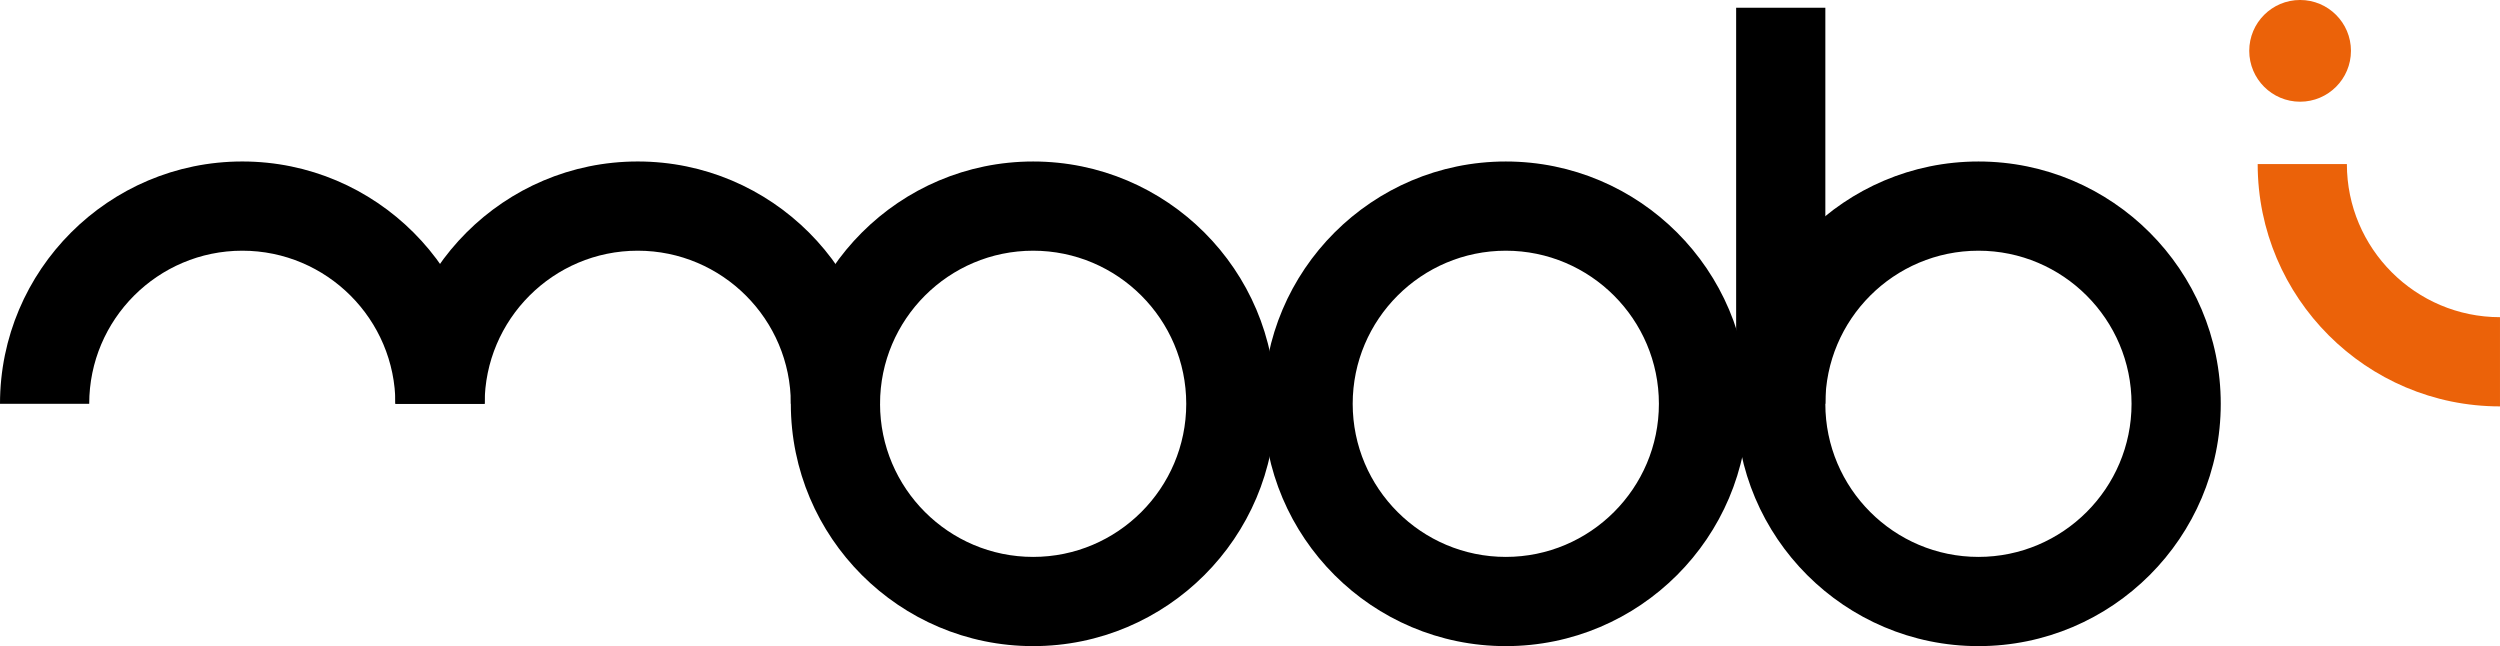
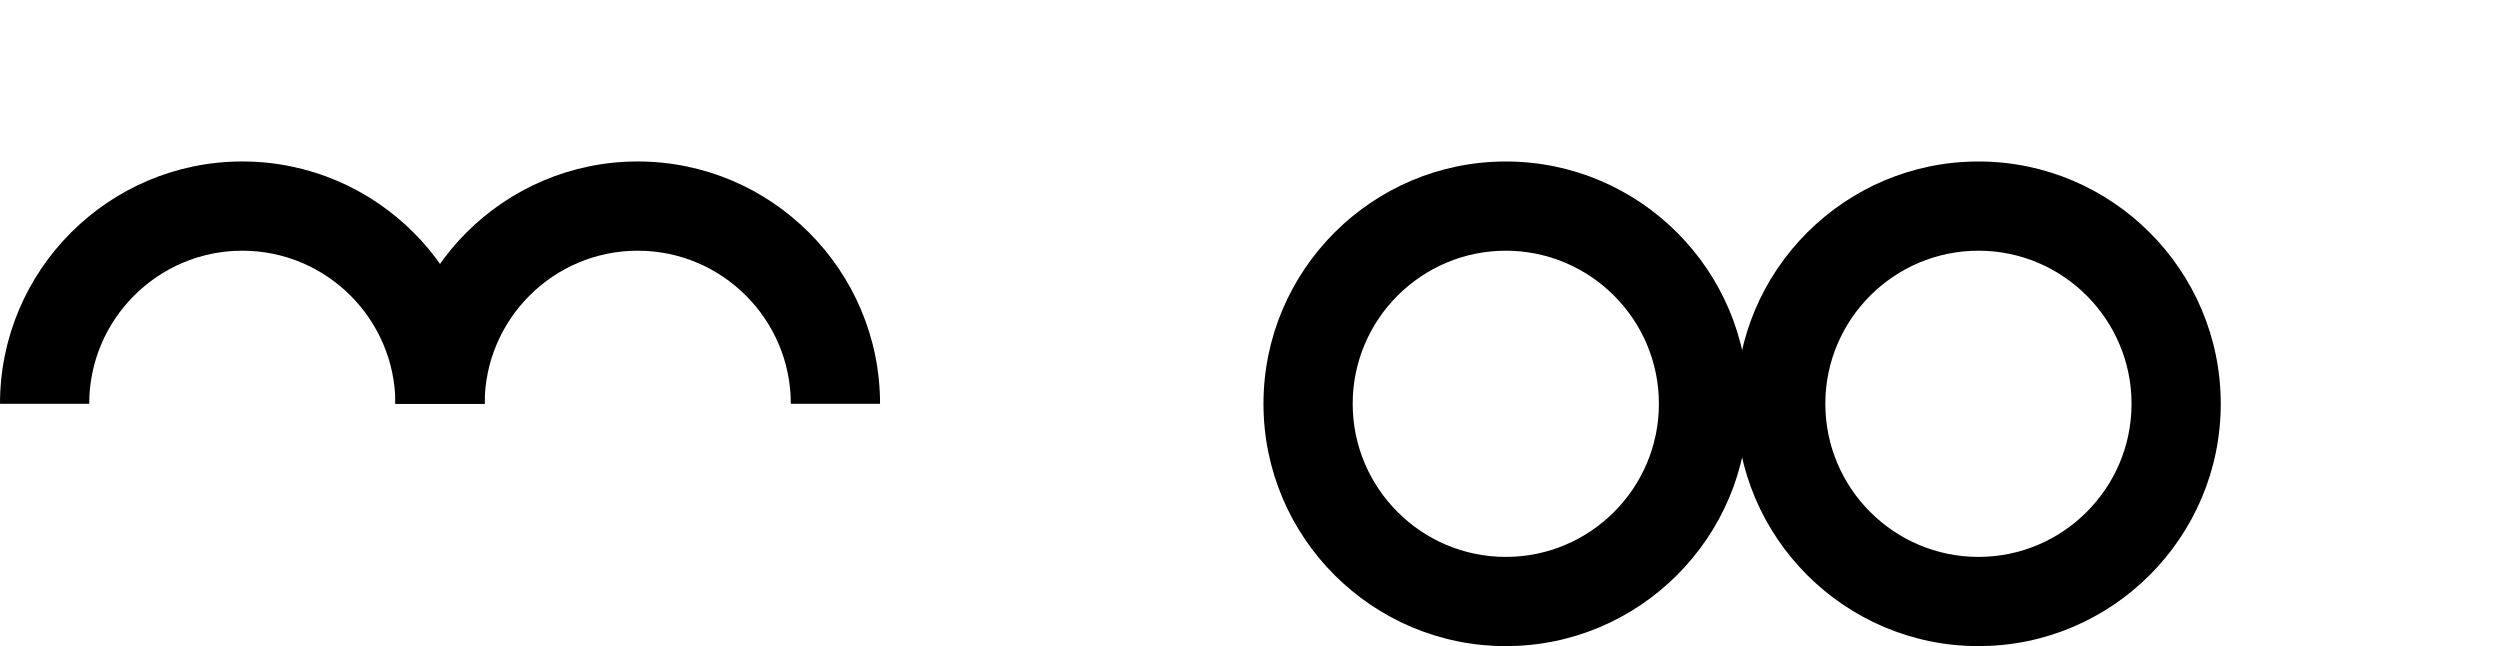
<svg xmlns="http://www.w3.org/2000/svg" xmlns:xlink="http://www.w3.org/1999/xlink" version="1.1" id="Layer_1" x="0px" y="0px" width="193.544px" height="50.021px" viewBox="0 0 193.544 50.021" enable-background="new 0 0 193.544 50.021" xml:space="preserve">
  <g>
    <defs>
-       <rect id="SVGID_1_" width="193.542" height="50.021" />
-     </defs>
+       </defs>
    <clipPath id="SVGID_2_">
      <use xlink:href="#SVGID_1_" overflow="visible" />
    </clipPath>
-     <path clip-path="url(#SVGID_2_)" fill="#EB6209" d="M193.543,31.462c-10.345,0-18.759-8.416-18.759-18.76h6.906   c0,6.536,5.316,11.853,11.853,11.853V31.462z" />
    <path clip-path="url(#SVGID_2_)" fill="#EB6209" d="M182.005,3.936c0,2.174-1.762,3.938-3.937,3.938   c-2.174,0-3.937-1.764-3.937-3.938s1.763-3.937,3.937-3.937C180.244-0.001,182.005,1.762,182.005,3.936" />
  </g>
  <g>
    <path d="M116.576,50.021c-10.345,0-18.761-8.416-18.761-18.76s8.416-18.759,18.761-18.759c10.344,0,18.76,8.415,18.76,18.759   S126.919,50.021,116.576,50.021 M116.576,19.409c-6.535,0-11.854,5.317-11.854,11.852c0,6.536,5.318,11.853,11.854,11.853   s11.852-5.316,11.852-11.853C128.427,24.726,123.111,19.409,116.576,19.409" />
-     <path d="M79.984,50.021c-10.344,0-18.76-8.416-18.76-18.76s8.416-18.759,18.76-18.759c10.344,0,18.76,8.415,18.76,18.759   S90.328,50.021,79.984,50.021 M79.984,19.409c-6.535,0-11.853,5.317-11.853,11.852c0,6.536,5.318,11.853,11.853,11.853   c6.535,0,11.852-5.316,11.852-11.853C91.835,24.726,86.519,19.409,79.984,19.409" />
    <path d="M153.167,50.021c-10.345,0-18.761-8.416-18.761-18.76s8.416-18.759,18.761-18.759c10.344,0,18.758,8.415,18.758,18.759   S163.511,50.021,153.167,50.021 M153.167,19.409c-6.535,0-11.854,5.317-11.854,11.852c0,6.536,5.318,11.853,11.854,11.853   c6.534,0,11.852-5.316,11.852-11.853C165.019,24.726,159.702,19.409,153.167,19.409" />
    <path d="M68.131,31.261h-6.907c0-6.534-5.317-11.852-11.853-11.852c-6.535,0-11.852,5.317-11.852,11.852h-6.907   c0-10.344,8.415-18.76,18.759-18.76C59.716,12.501,68.131,20.917,68.131,31.261" />
    <path d="M37.519,31.261h-6.907c0-6.534-5.317-11.852-11.853-11.852c-6.535,0-11.852,5.317-11.852,11.852H0   c0-10.344,8.415-18.76,18.758-18.76C29.103,12.501,37.519,20.917,37.519,31.261" />
-     <rect x="134.408" y="0.599" width="6.906" height="30.662" />
-     <rect fill="none" width="193.544" height="50.021" />
  </g>
</svg>